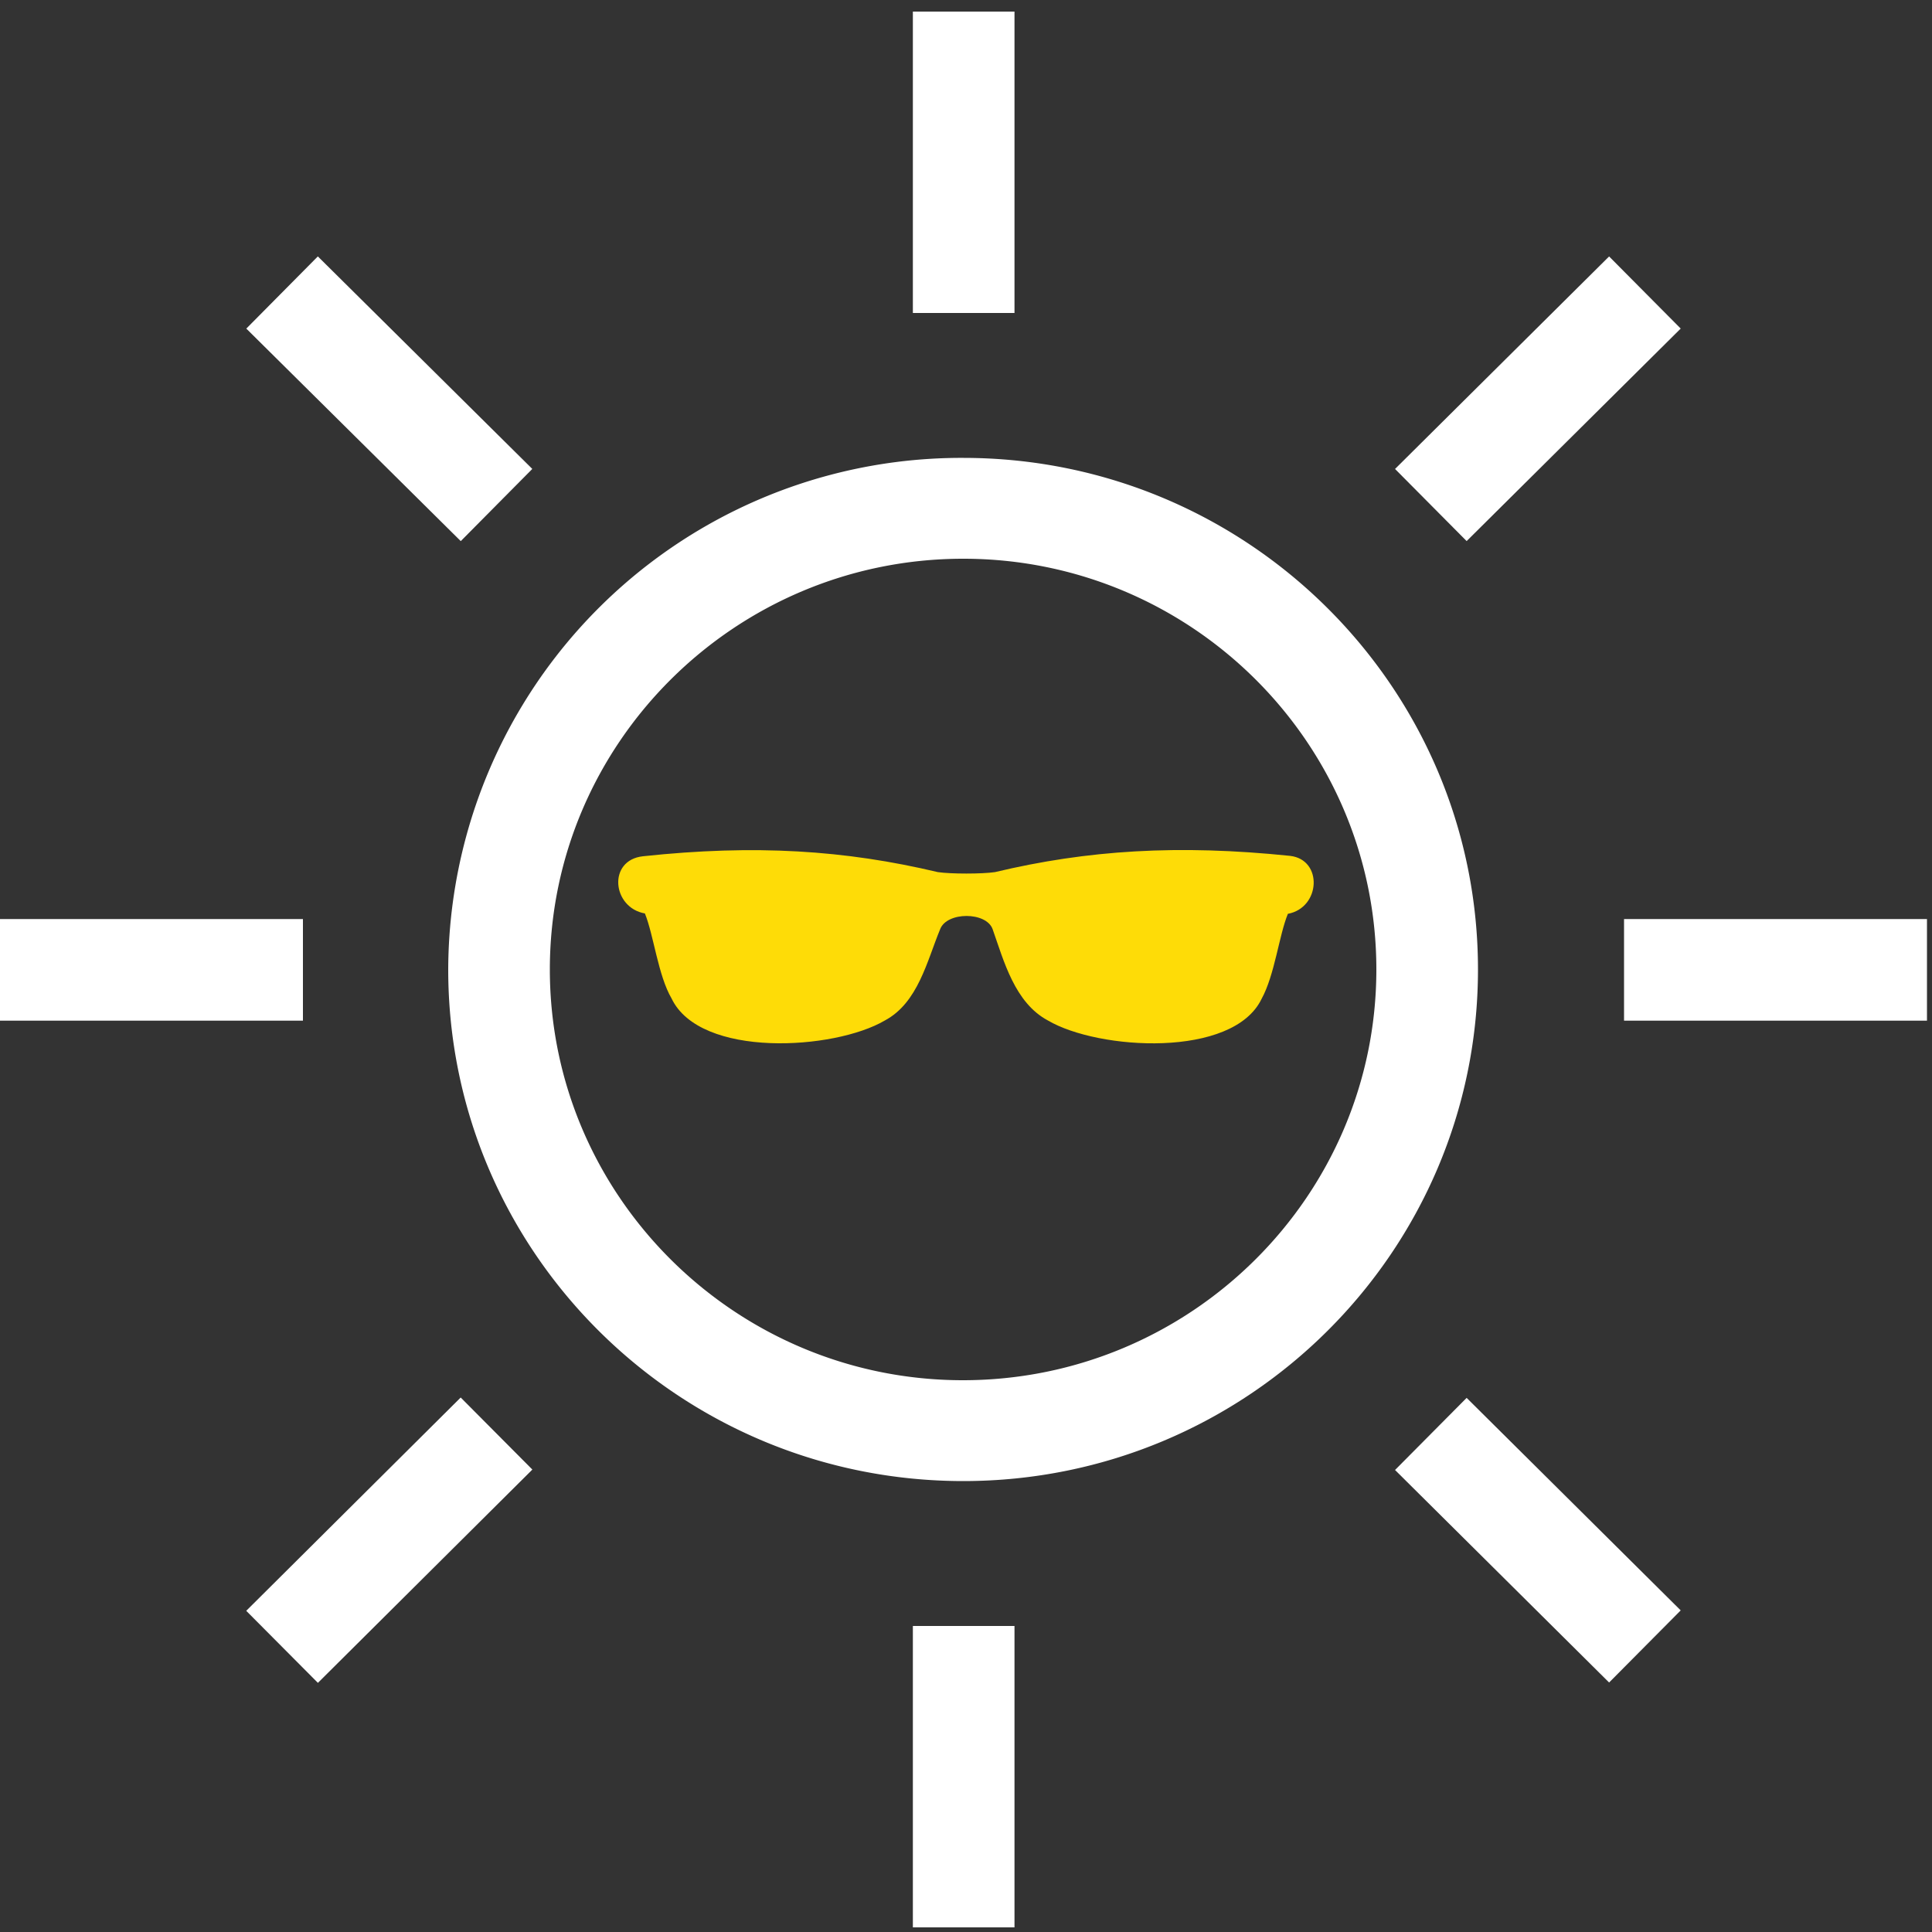
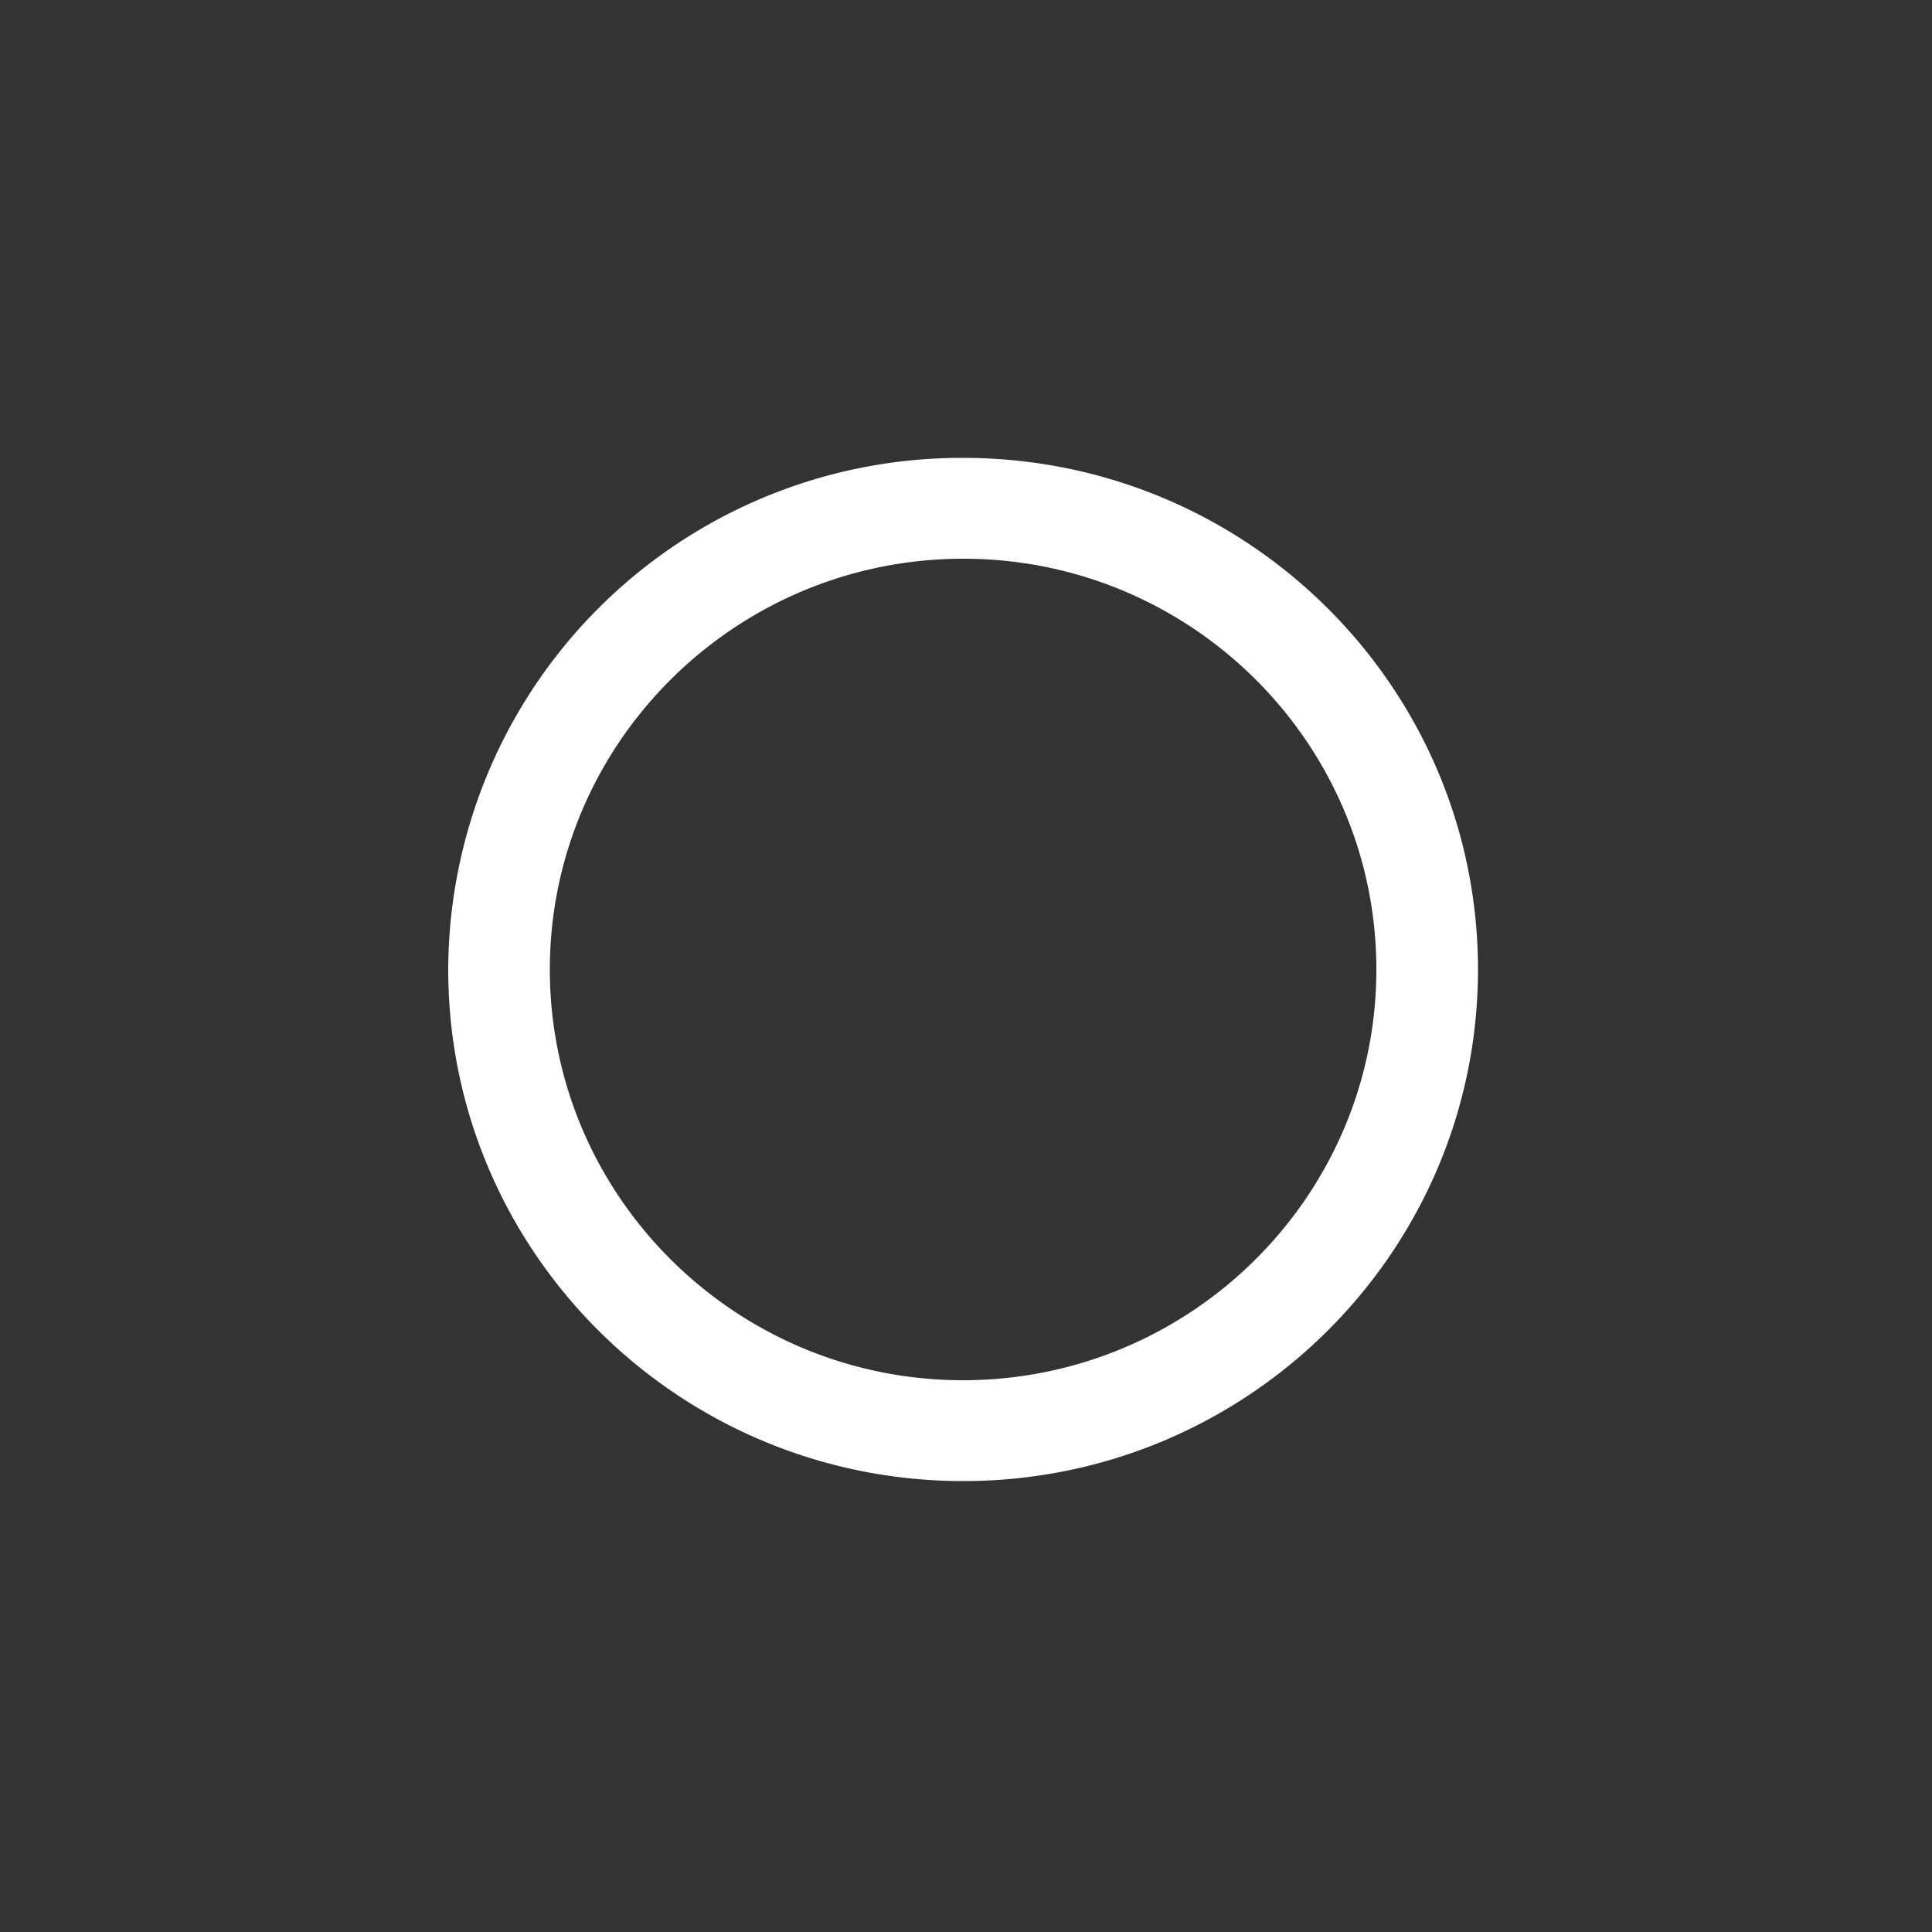
<svg xmlns="http://www.w3.org/2000/svg" width="50" height="50">
  <rect width="100%" height="100%" fill="#333333" stroke="none" />
  <g fill="none" fill-rule="evenodd">
    <path d="M24.94 11.85A13.28 13.28 0 0 0 11.6 25.09c0 7.31 5.97 13.24 13.33 13.24 7.35 0 13.32-5.93 13.32-13.24 0-7.31-5.97-13.24-13.32-13.24m0 2.61c5.9 0 10.69 4.77 10.69 10.63 0 5.86-4.8 10.63-10.7 10.63-5.89 0-10.69-4.77-10.69-10.63 0-5.86 4.8-10.63 10.7-10.63" fill="#FFF" fill-rule="nonzero" />
-     <path d="M24.94.3v7.8M24.94 42.08v7.8M42.57 7.57l-5.54 5.5M12.85 37.1L7.3 42.62M49.87 25.1h-7.84M7.84 25.1H0M42.57 42.61l-5.54-5.5M12.85 13.07L7.3 7.57" stroke="#FFF" stroke-width="2.63" />
-     <path d="M24.27 22.57c-2.4-.57-4.73-.72-7.63-.41-.92.1-.8 1.33.05 1.48.23.57.34 1.6.69 2.2.74 1.55 4.21 1.34 5.52.57.86-.46 1.09-1.54 1.43-2.36.17-.46 1.2-.46 1.36 0 .29.82.57 1.9 1.43 2.36 1.31.77 4.79.98 5.53-.56.34-.62.45-1.64.68-2.2.85-.16.91-1.4.06-1.5-2.9-.3-5.25-.15-7.64.42-.34.05-1.14.05-1.48 0" fill="#FEDC07" />
  </g>
</svg>